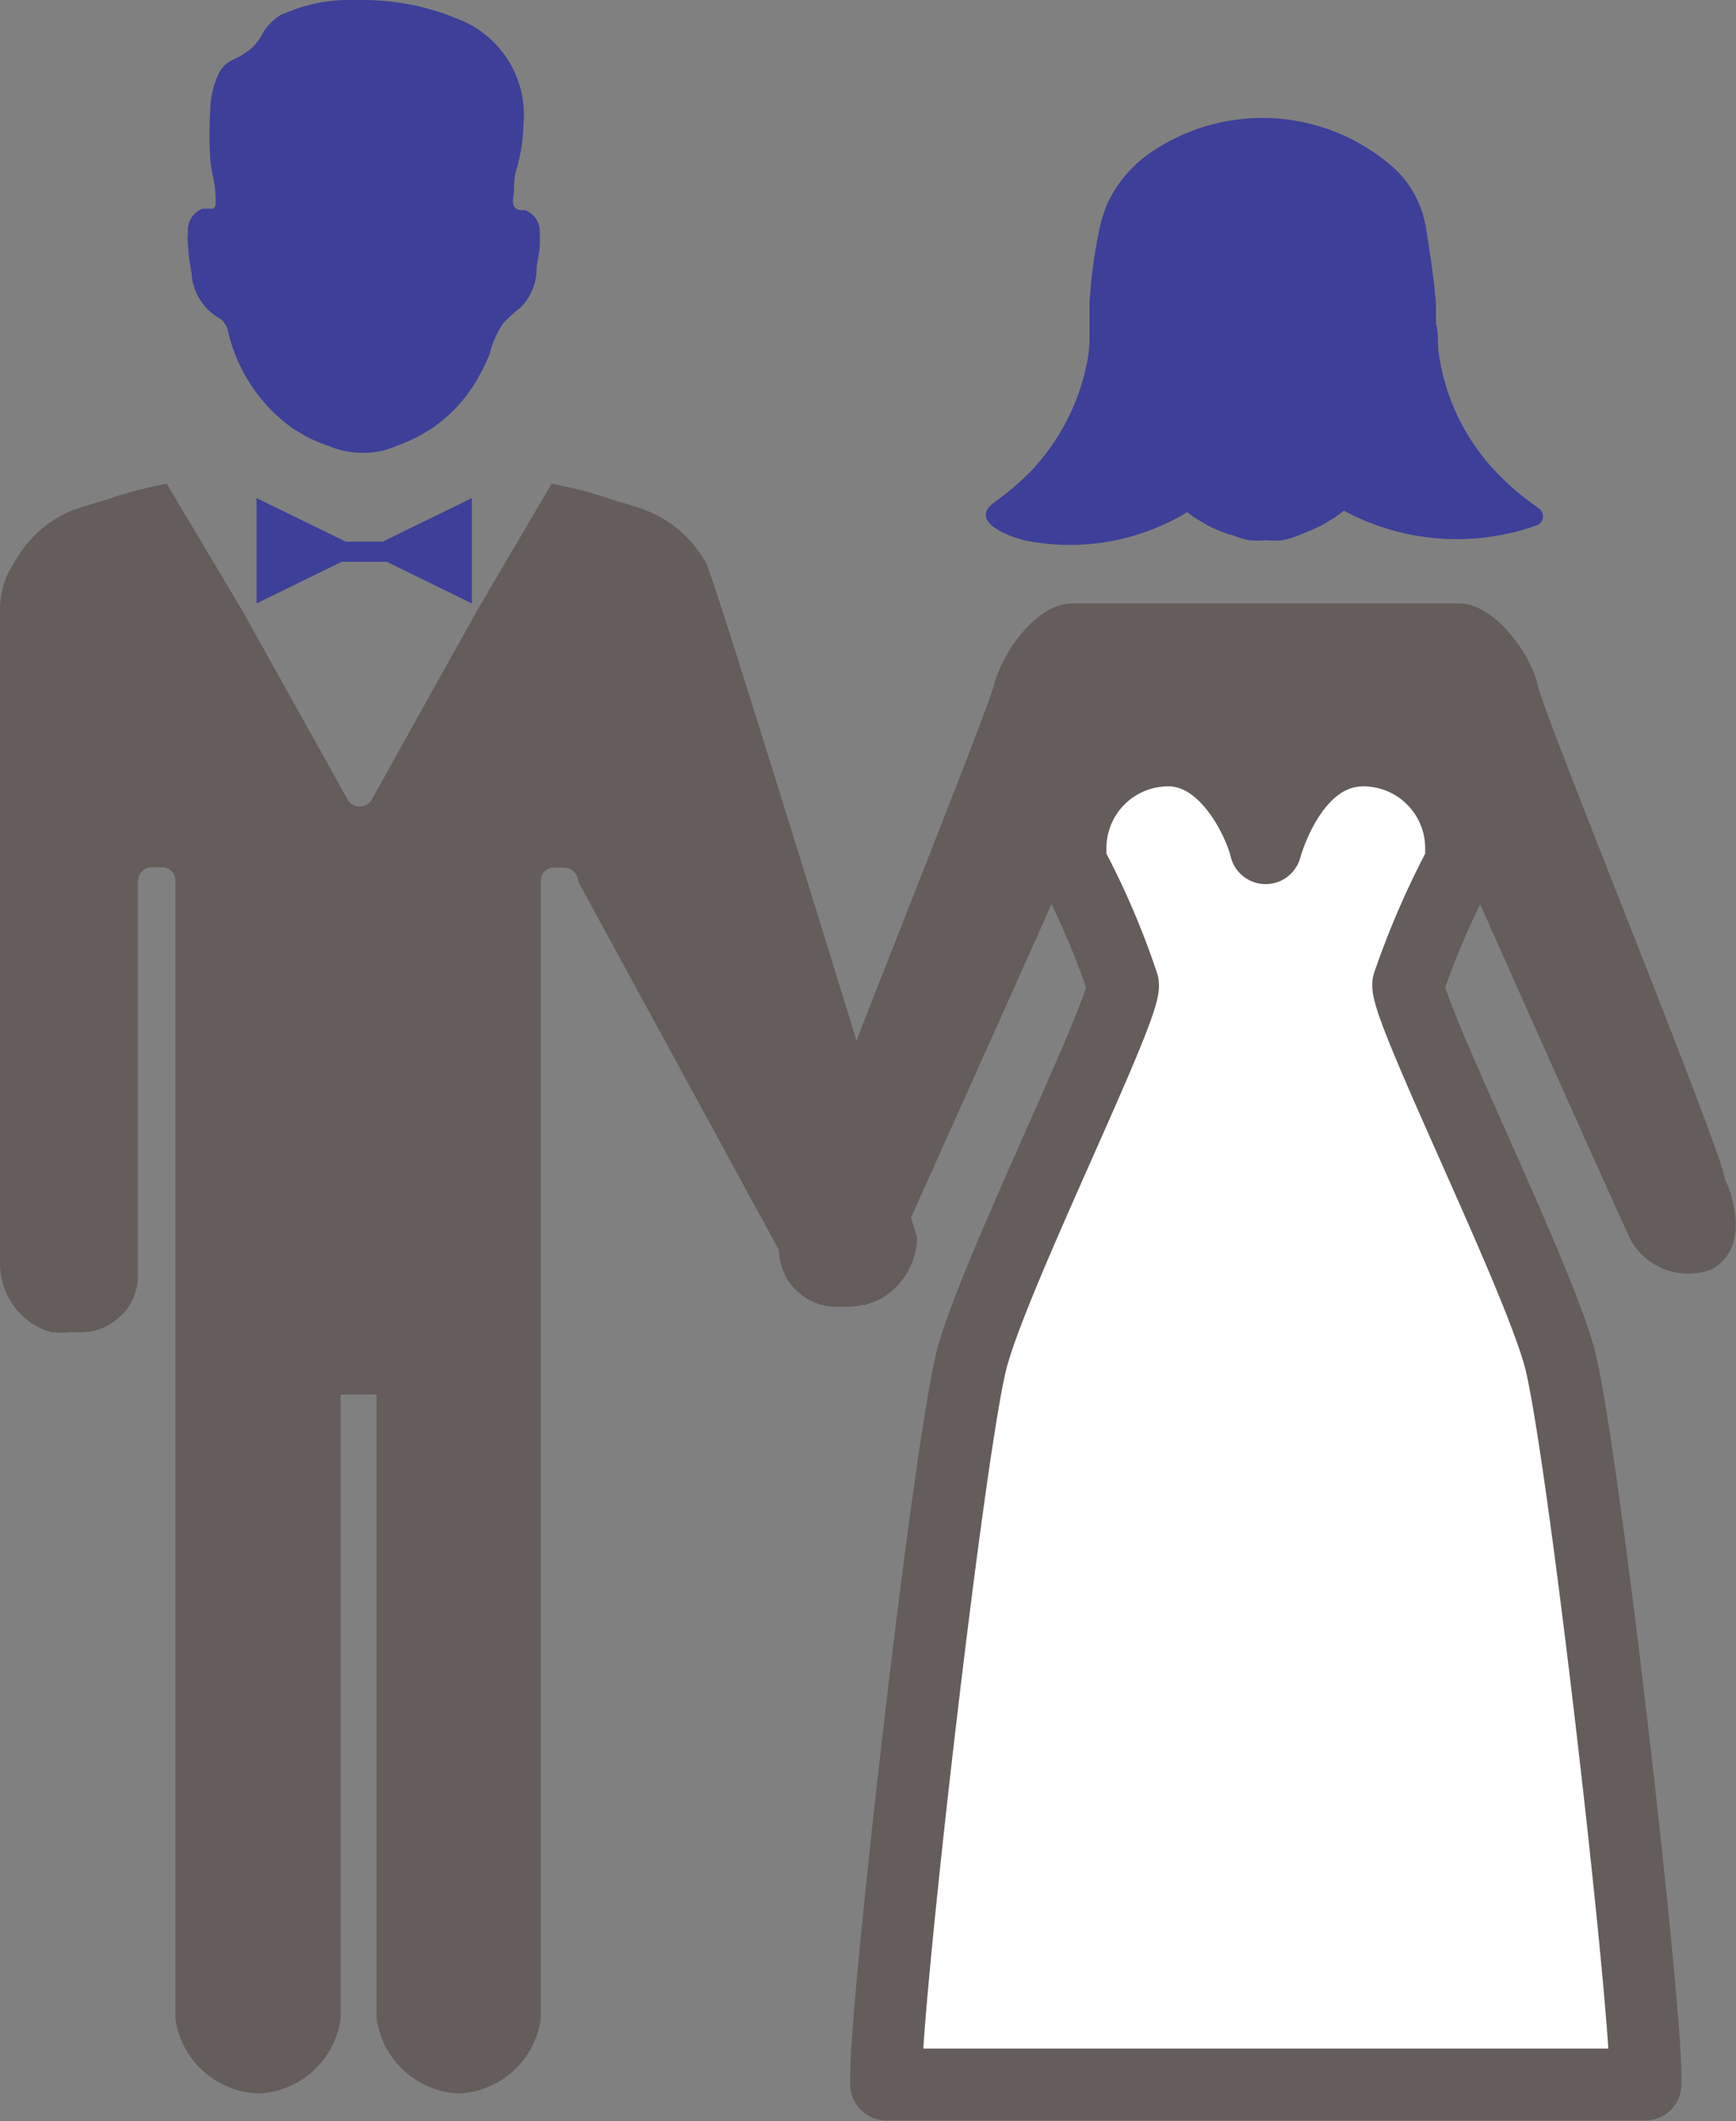
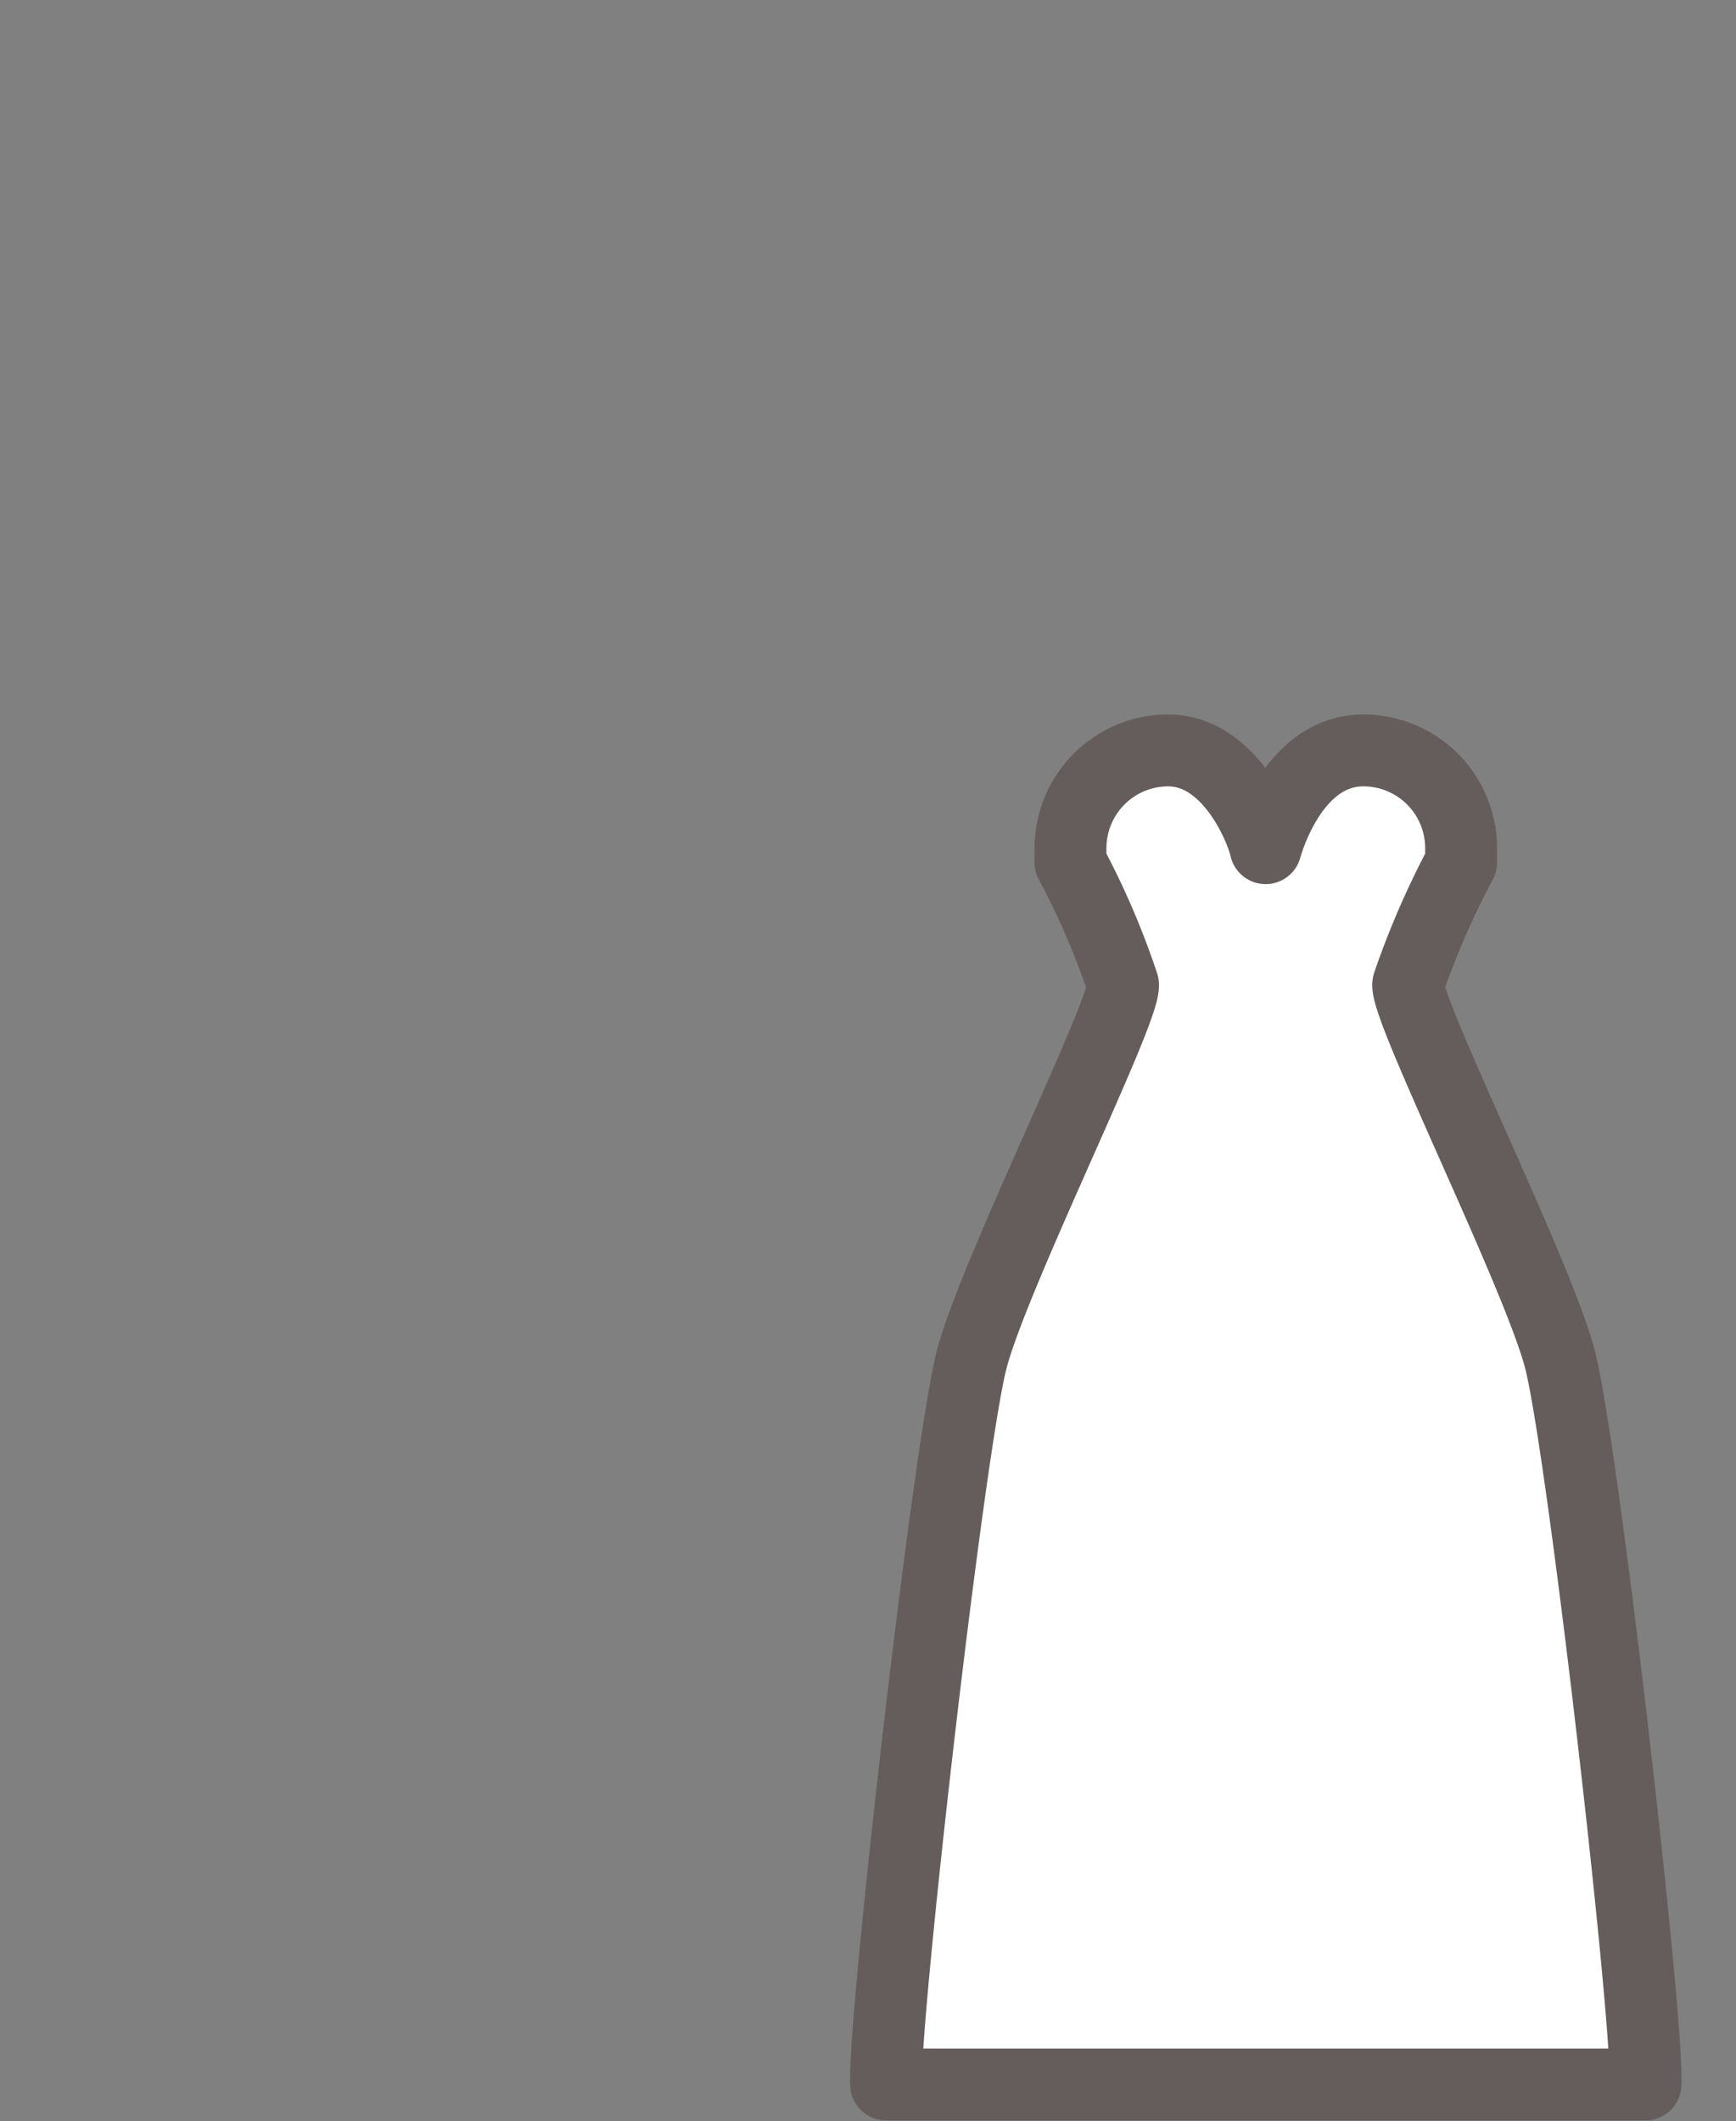
<svg xmlns="http://www.w3.org/2000/svg" viewBox="0 0 48.31 59.02">
  <rect x="0" y="0" width="48.31" height="59.02" fill="#808080" stroke="none" />
  <defs>
    <style>.cls-1{fill:#3d3f99;}.cls-2{fill:#645d5c;}.cls-3{fill:#fff;stroke:#645d5c;stroke-linecap:round;stroke-linejoin:round;stroke-width:2px;}</style>
  </defs>
  <title>icon_03_1</title>
  <g id="レイヤー_2" data-name="レイヤー 2">
    <g id="レイヤー_1-2" data-name="レイヤー 1">
-       <path class="cls-1" d="M28.64,15.06a6.31,6.31,0,0,0,4.4-.81l.2.15.37.22a4.47,4.47,0,0,0,.62.26l.05,0a2.13,2.13,0,0,0,.49.15,2.28,2.28,0,0,0,.45,0,2.49,2.49,0,0,0,.47,0,2.21,2.21,0,0,0,.48-.15h0a5.88,5.88,0,0,0,.62-.27l.37-.22.24-.18a6.62,6.62,0,0,0,5.41.39.27.27,0,0,0,0-.46c-.06-.06-.14-.1-.2-.15a7.14,7.14,0,0,1-.92-.8,6,6,0,0,1-1.67-3.5c0-.22,0-.46-.06-.7l0-.54c-.05-.65-.15-1.3-.26-2a2.56,2.56,0,0,0-.05-.27,2.86,2.86,0,0,0-.8-1.45,5.5,5.5,0,0,0-6.62-.62,3.59,3.59,0,0,0-1.43,1.59,4.47,4.47,0,0,0-.2.65,13.7,13.7,0,0,0-.28,2.11c0,.14,0,.29,0,.44s0,.41,0,.62a3.7,3.7,0,0,1-.07.57,6.12,6.12,0,0,1-1.61,3.07,8.12,8.12,0,0,1-1,.84C26.92,14.56,28.27,15,28.64,15.06Z" />
-       <path class="cls-1" d="M5.24,6.9c0,.24.06.47.09.7a1.55,1.55,0,0,0,.8,1.27.57.57,0,0,1,.21.32,4.58,4.58,0,0,0,1.82,2.74l.37.22a4.47,4.47,0,0,0,.62.26l0,0a2.49,2.49,0,0,0,1.4.15,2.21,2.21,0,0,0,.48-.15h0a5.88,5.88,0,0,0,.62-.27l.37-.22a4.22,4.22,0,0,0,1.21-1.28,5.43,5.43,0,0,0,.4-.8A2.62,2.62,0,0,1,14,9a4.22,4.22,0,0,1,.49-.45,1.51,1.51,0,0,0,.44-1c0-.23.08-.46.09-.7s0-.23,0-.35v0a.64.64,0,0,0-.4-.65c-.13,0-.26,0-.32-.12s0-.31,0-.39,0-.46.09-.68a5.08,5.08,0,0,0,.18-1.23A2.86,2.86,0,0,0,12.87.58l-.4-.16A6.91,6.91,0,0,0,10.13,0H9.61A4.47,4.47,0,0,0,8,.34L7.8.42a1.62,1.62,0,0,0-.47.47A1.55,1.55,0,0,1,7,1.34a2.13,2.13,0,0,1-.49.31.8.8,0,0,0-.4.35,2.48,2.48,0,0,0-.26,1.07,12.53,12.53,0,0,0,0,1.37,4,4,0,0,0,.08.48A3.2,3.2,0,0,1,6,5.67a.14.14,0,0,1-.08.14H5.89a2.06,2.06,0,0,0-.26,0,.64.64,0,0,0-.4.65v0A2,2,0,0,0,5.24,6.9Z" />
-       <path class="cls-2" d="M19.65,15.67A3.26,3.26,0,0,0,18,14.21c-.19-.08-.54-.18-.91-.29a11.68,11.68,0,0,0-1.74-.46h0L13.27,17l-2.92,5.24a.39.39,0,0,1-.34.2.38.38,0,0,1-.34-.2L6.75,17,4.64,13.46h0a11.71,11.71,0,0,0-1.73.46c-.37.11-.72.21-.92.29a3.21,3.21,0,0,0-1.6,1.46A2.24,2.24,0,0,0,0,16.91V35.18a2,2,0,0,0,1.09,1.76h0a2.09,2.09,0,0,0,.35.13l.07,0a2,2,0,0,0,.43,0h.32a1.56,1.56,0,0,0,1.07-.43,1.33,1.33,0,0,0,.38-.53,1.55,1.55,0,0,0,.13-.61V24.52a.39.39,0,0,1,.39-.39h.28a.37.37,0,0,1,.37.38V56.16A2.42,2.42,0,0,0,7.2,58.25a2.41,2.41,0,0,0,2.28-2.09V38.8h1V56.16a2.42,2.42,0,0,0,2.29,2.09,2.41,2.41,0,0,0,2.28-2.09V24.52a.37.37,0,0,1,.36-.38h.29a.4.4,0,0,1,.39.39l5.59,10.26a1.5,1.5,0,0,0,.13.6,1.36,1.36,0,0,0,.38.54,1.56,1.56,0,0,0,1.07.43h.32a2,2,0,0,0,.43-.05l.07,0,.35-.13,0,0a2,2,0,0,0,1.09-1.75S19.87,16,19.65,15.67Z" />
-       <polygon class="cls-1" points="13.13 16.79 13.13 13.86 10.65 15.07 9.62 15.07 7.14 13.86 7.14 16.79 9.51 15.63 10.76 15.63 13.13 16.79" />
      <path class="cls-3" d="M37.94,20.88c-1.8,0-2.56,2.16-2.72,2.72-.12-.55-1-2.72-2.71-2.72a2.72,2.72,0,0,0-2.72,2.72V24a21.68,21.68,0,0,1,1.46,3.39c.1.67-3.56,8-4.2,10.4S24.56,56.37,24.66,58H45.79c.1-1.65-1.75-17.83-2.39-20.22s-4.31-9.73-4.21-10.4A23.11,23.11,0,0,1,40.66,24V23.6A2.72,2.72,0,0,0,37.94,20.88Z" />
-       <path class="cls-2" d="M48,32.82C48,32.21,43,20,42.8,19.09s-1.22-2.3-2.19-2.3H29.84c-1,0-1.95,1.36-2.19,2.3S22.47,32.21,22.4,32.82s2.66,1.71,2.66,1.71,4.31-9.59,4.58-10.23a1.87,1.87,0,0,1,.15-.29V23.6a2.72,2.72,0,0,1,2.72-2.72,2.62,2.62,0,0,1,2.71,2.61,2.63,2.63,0,0,1,2.72-2.61,2.72,2.72,0,0,1,2.72,2.72V24c0,.07.09.16.15.29.27.64,4.27,9.6,4.58,10.23a1.84,1.84,0,0,0,2.19.82C48.87,34.71,48.05,32.85,48,32.82Z" />
    </g>
  </g>
</svg>